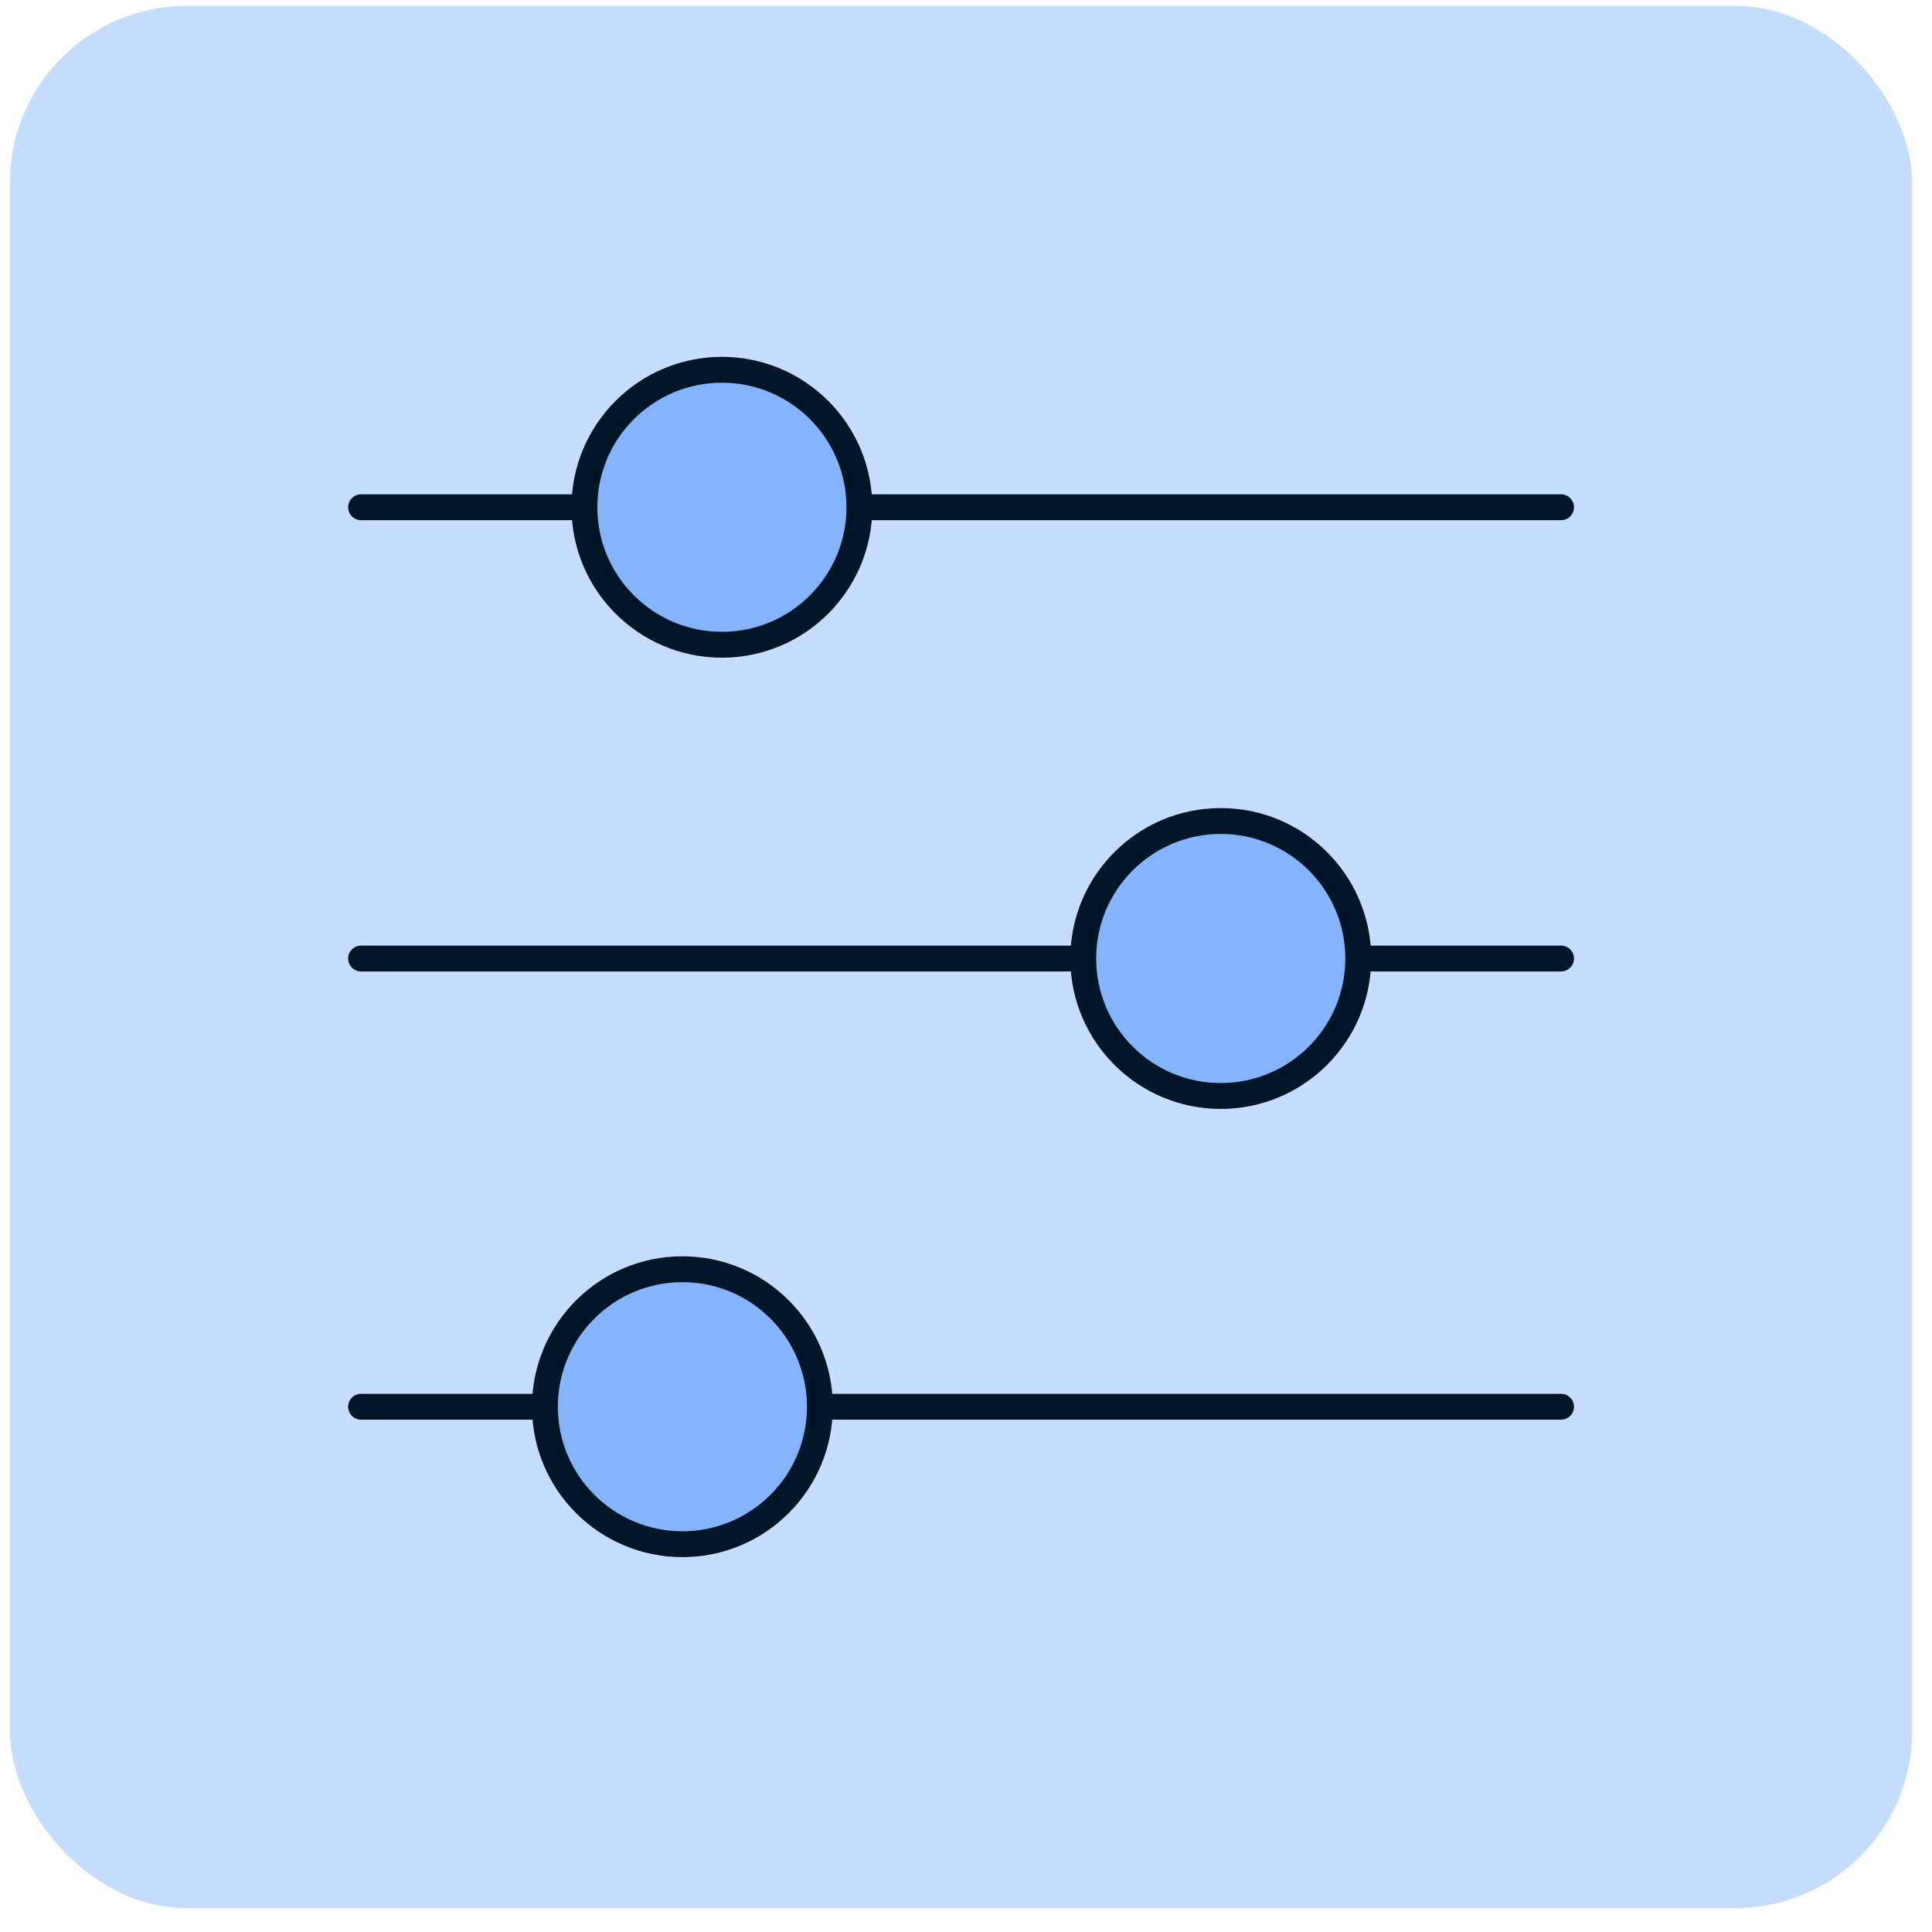
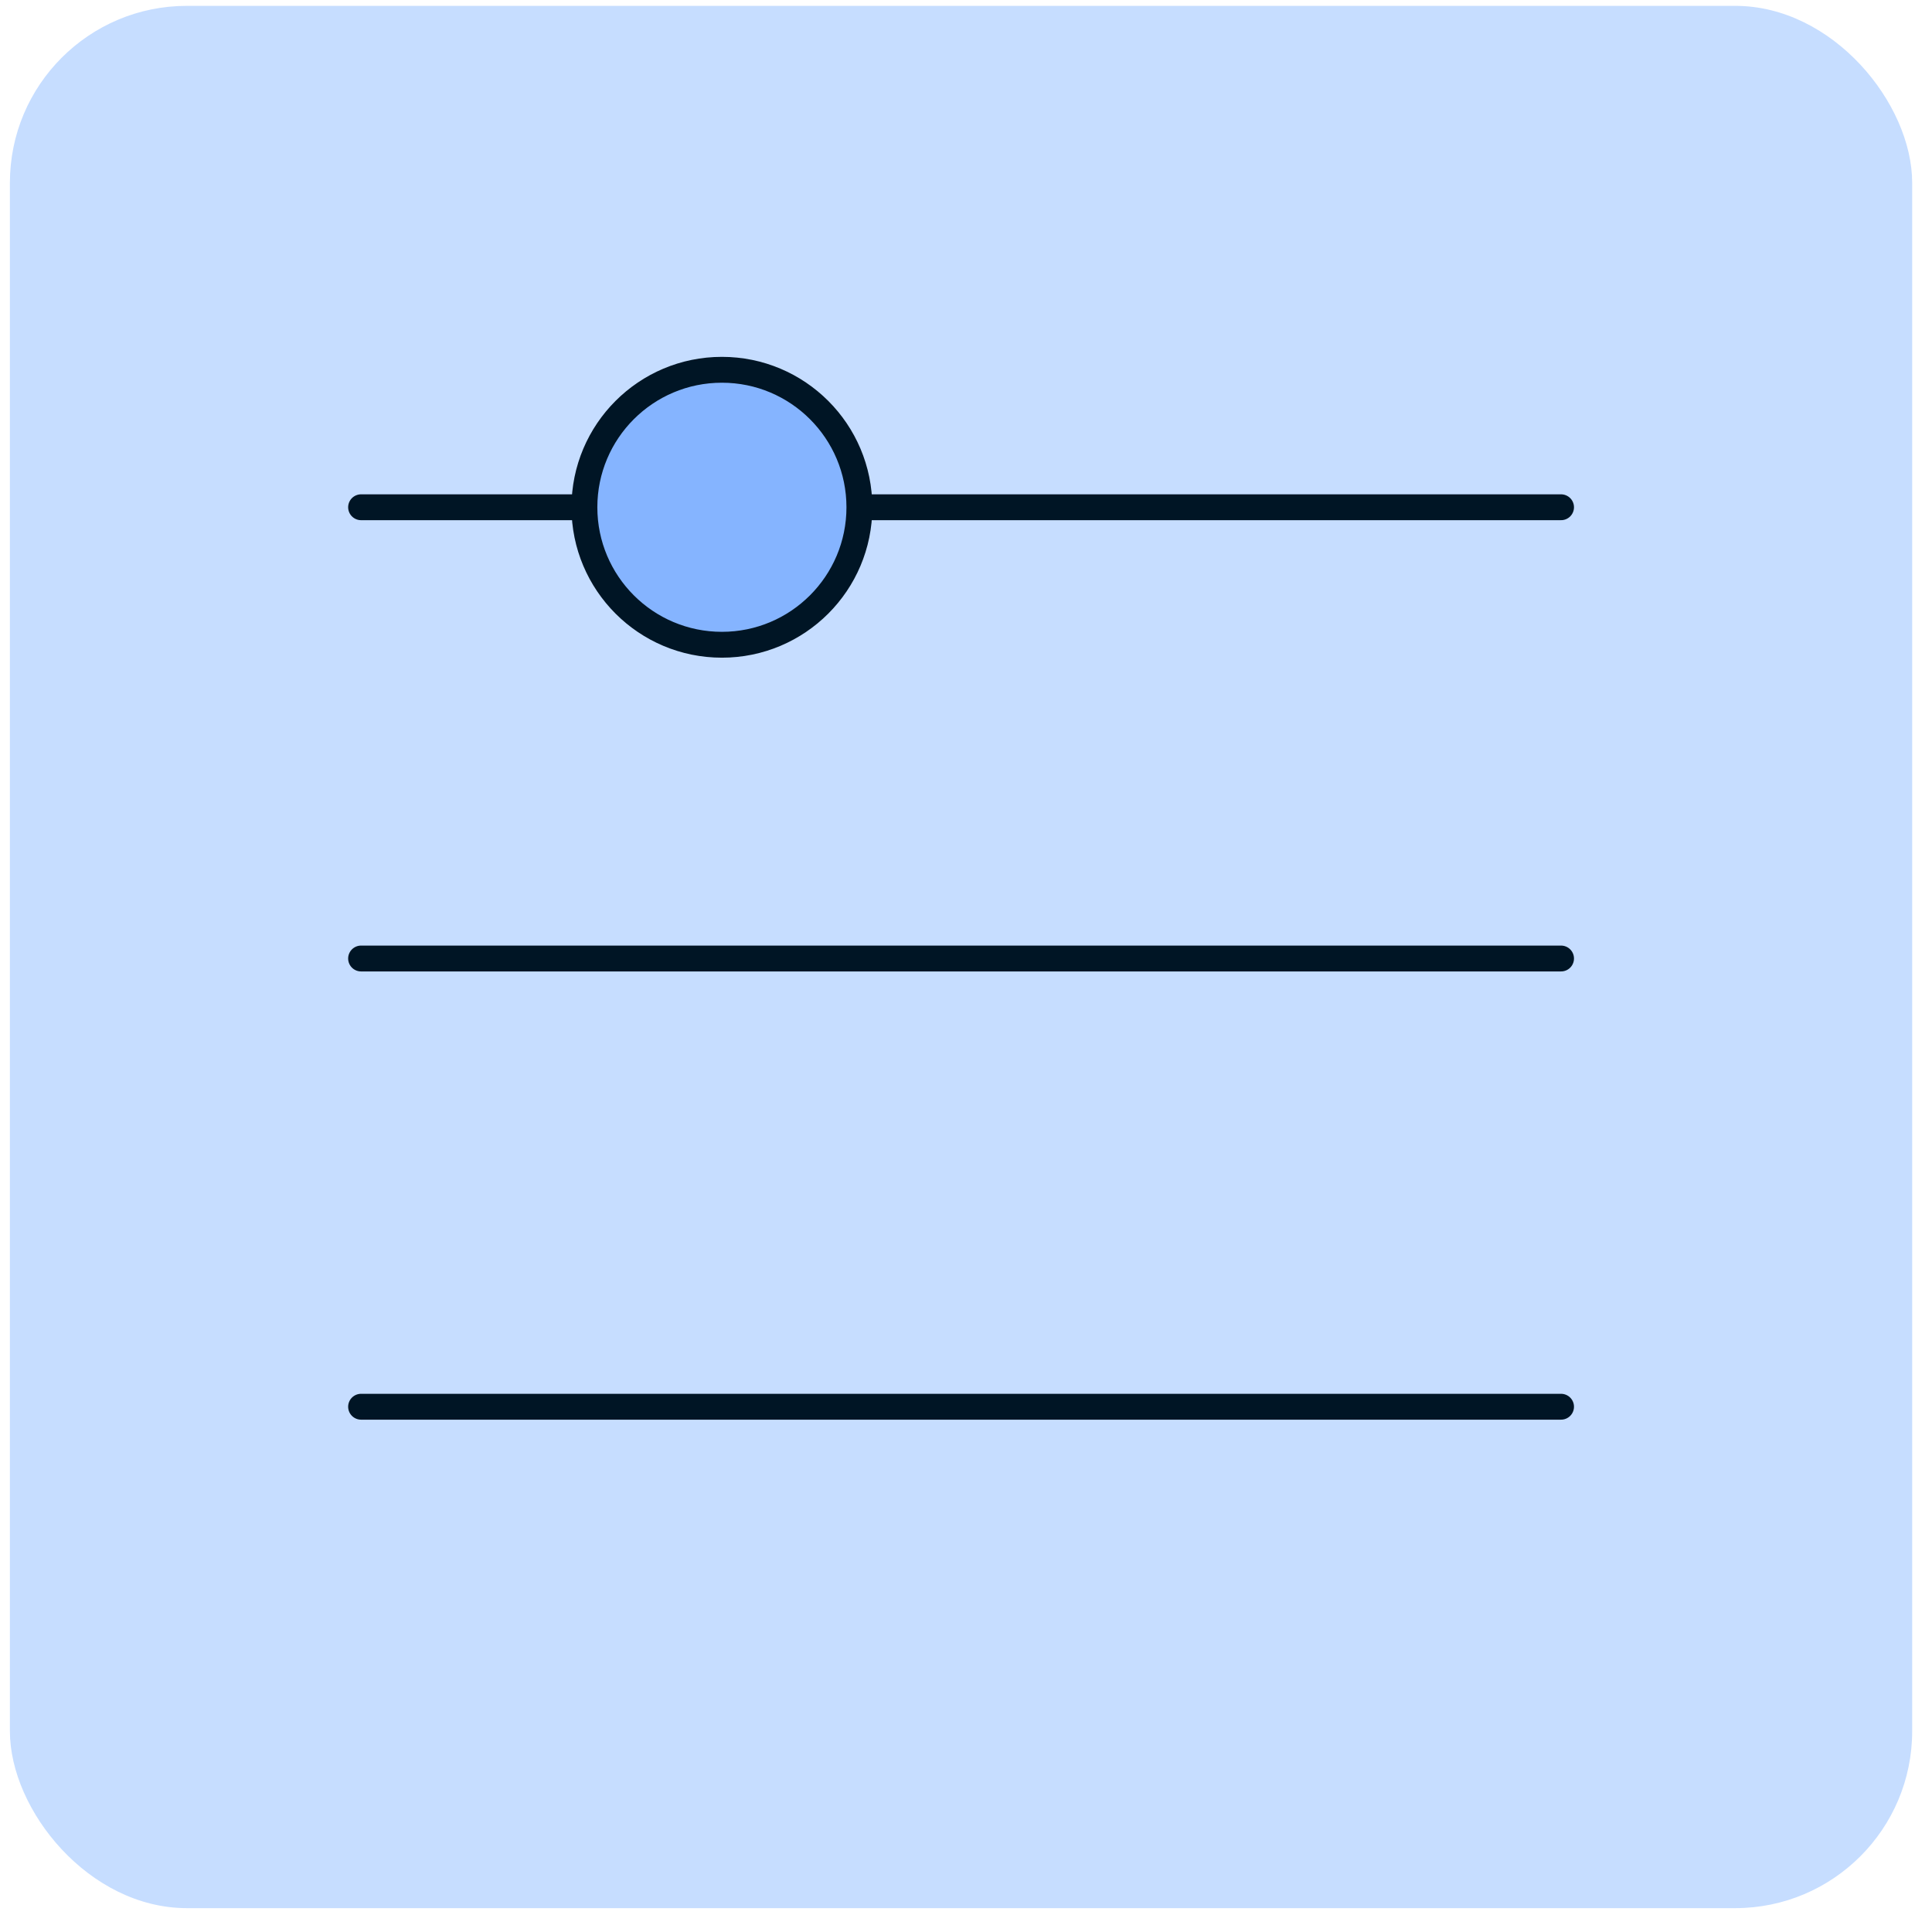
<svg xmlns="http://www.w3.org/2000/svg" width="65" height="65" viewBox="0 0 65 65" fill="none">
  <rect x="0.333" y="0.197" width="64" height="64" rx="5.953" fill="#C6DDFF" />
  <g clip-path="url(#clip0_6832_17328)">
    <path d="M52.52 17.066H12.148" stroke="#001525" stroke-width="0.87" stroke-linecap="round" stroke-linejoin="round" />
    <path d="M52.52 32.248H12.148" stroke="#001525" stroke-width="0.87" stroke-linecap="round" stroke-linejoin="round" />
    <path d="M12.148 47.328H52.52" stroke="#001525" stroke-width="0.87" stroke-linecap="round" stroke-linejoin="round" />
    <path d="M24.288 21.692C26.842 21.692 28.913 19.621 28.913 17.067C28.913 14.512 26.842 12.441 24.288 12.441C21.733 12.441 19.662 14.512 19.662 17.067C19.662 19.621 21.733 21.692 24.288 21.692Z" fill="#85B4FF" stroke="#001525" stroke-width="0.87" stroke-linecap="round" stroke-linejoin="round" />
-     <path d="M41.071 36.873C43.626 36.873 45.697 34.802 45.697 32.248C45.697 29.693 43.626 27.622 41.071 27.622C38.516 27.622 36.445 29.693 36.445 32.248C36.445 34.802 38.516 36.873 41.071 36.873Z" fill="#85B4FF" stroke="#001525" stroke-width="0.87" stroke-linecap="round" stroke-linejoin="round" />
-     <path d="M22.959 51.953C25.513 51.953 27.584 49.882 27.584 47.328C27.584 44.773 25.513 42.702 22.959 42.702C20.404 42.702 18.333 44.773 18.333 47.328C18.333 49.882 20.404 51.953 22.959 51.953Z" fill="#85B4FF" stroke="#001525" stroke-width="0.87" stroke-linecap="round" stroke-linejoin="round" />
  </g>
  <defs>
    <clipPath id="clip0_6832_17328">
      <rect width="41.674" height="41.674" fill="white" transform="translate(11.496 11.36)" />
    </clipPath>
  </defs>
</svg>